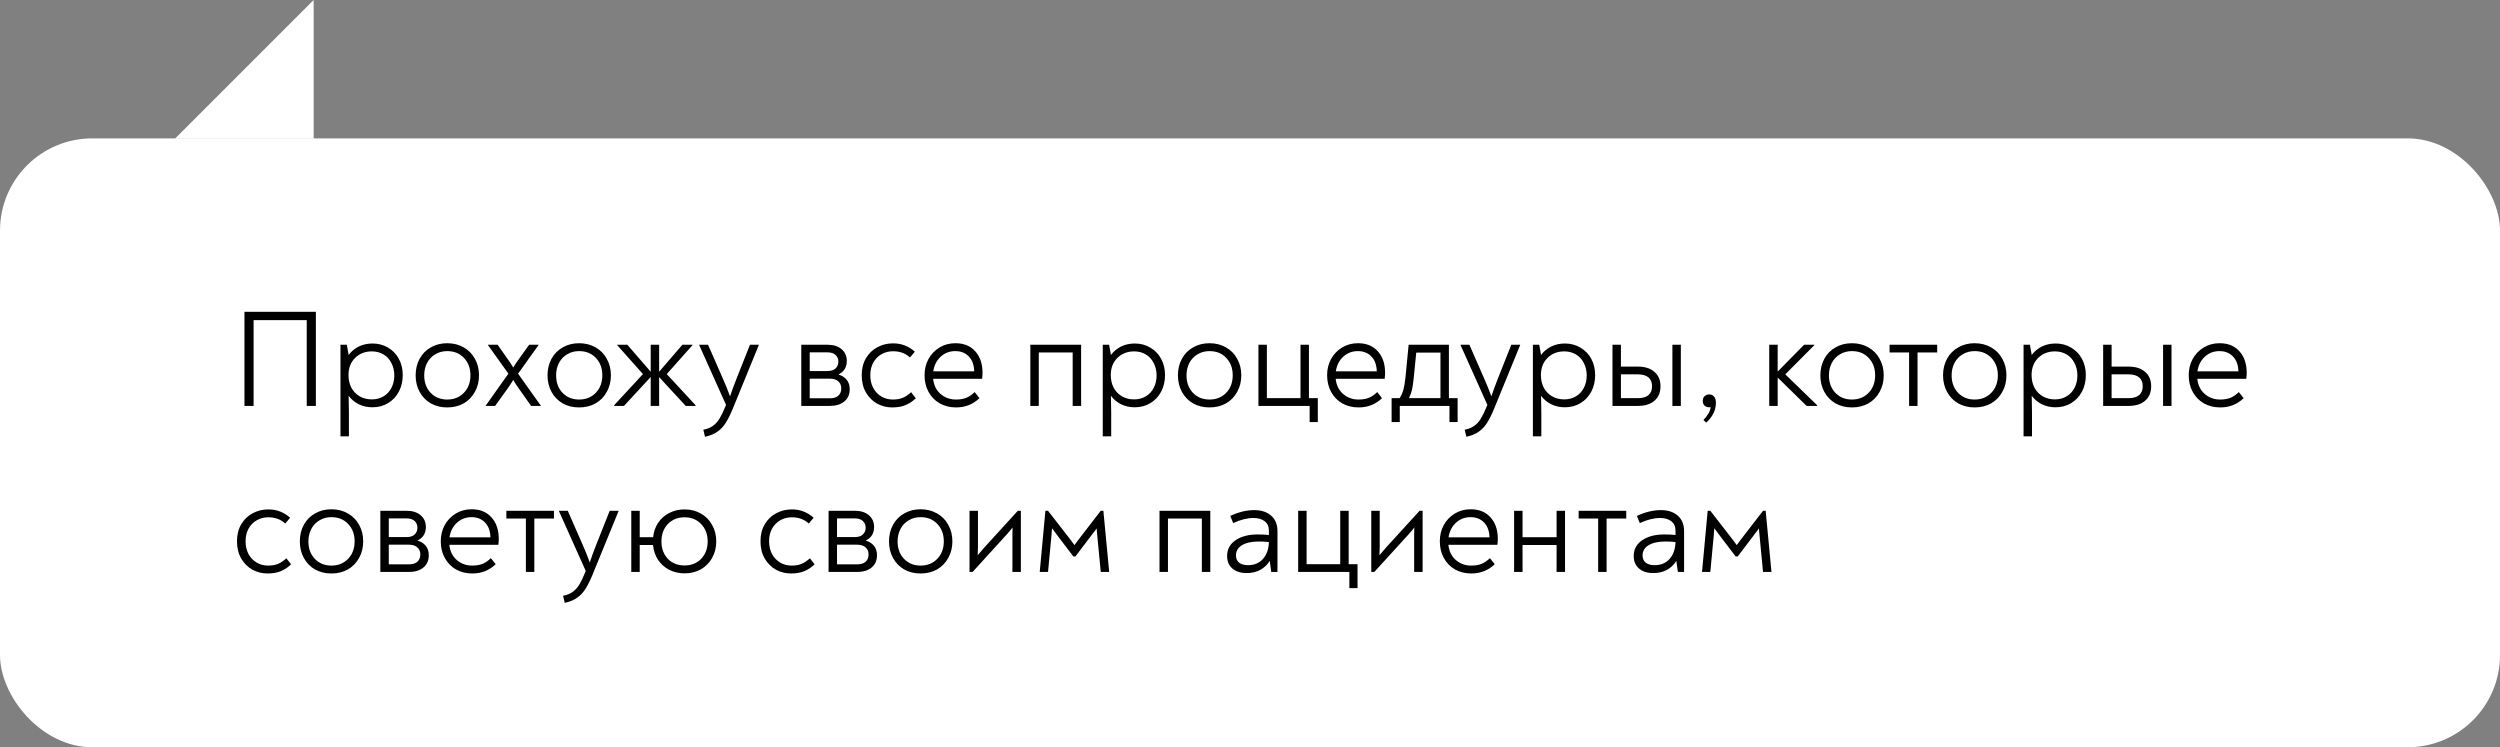
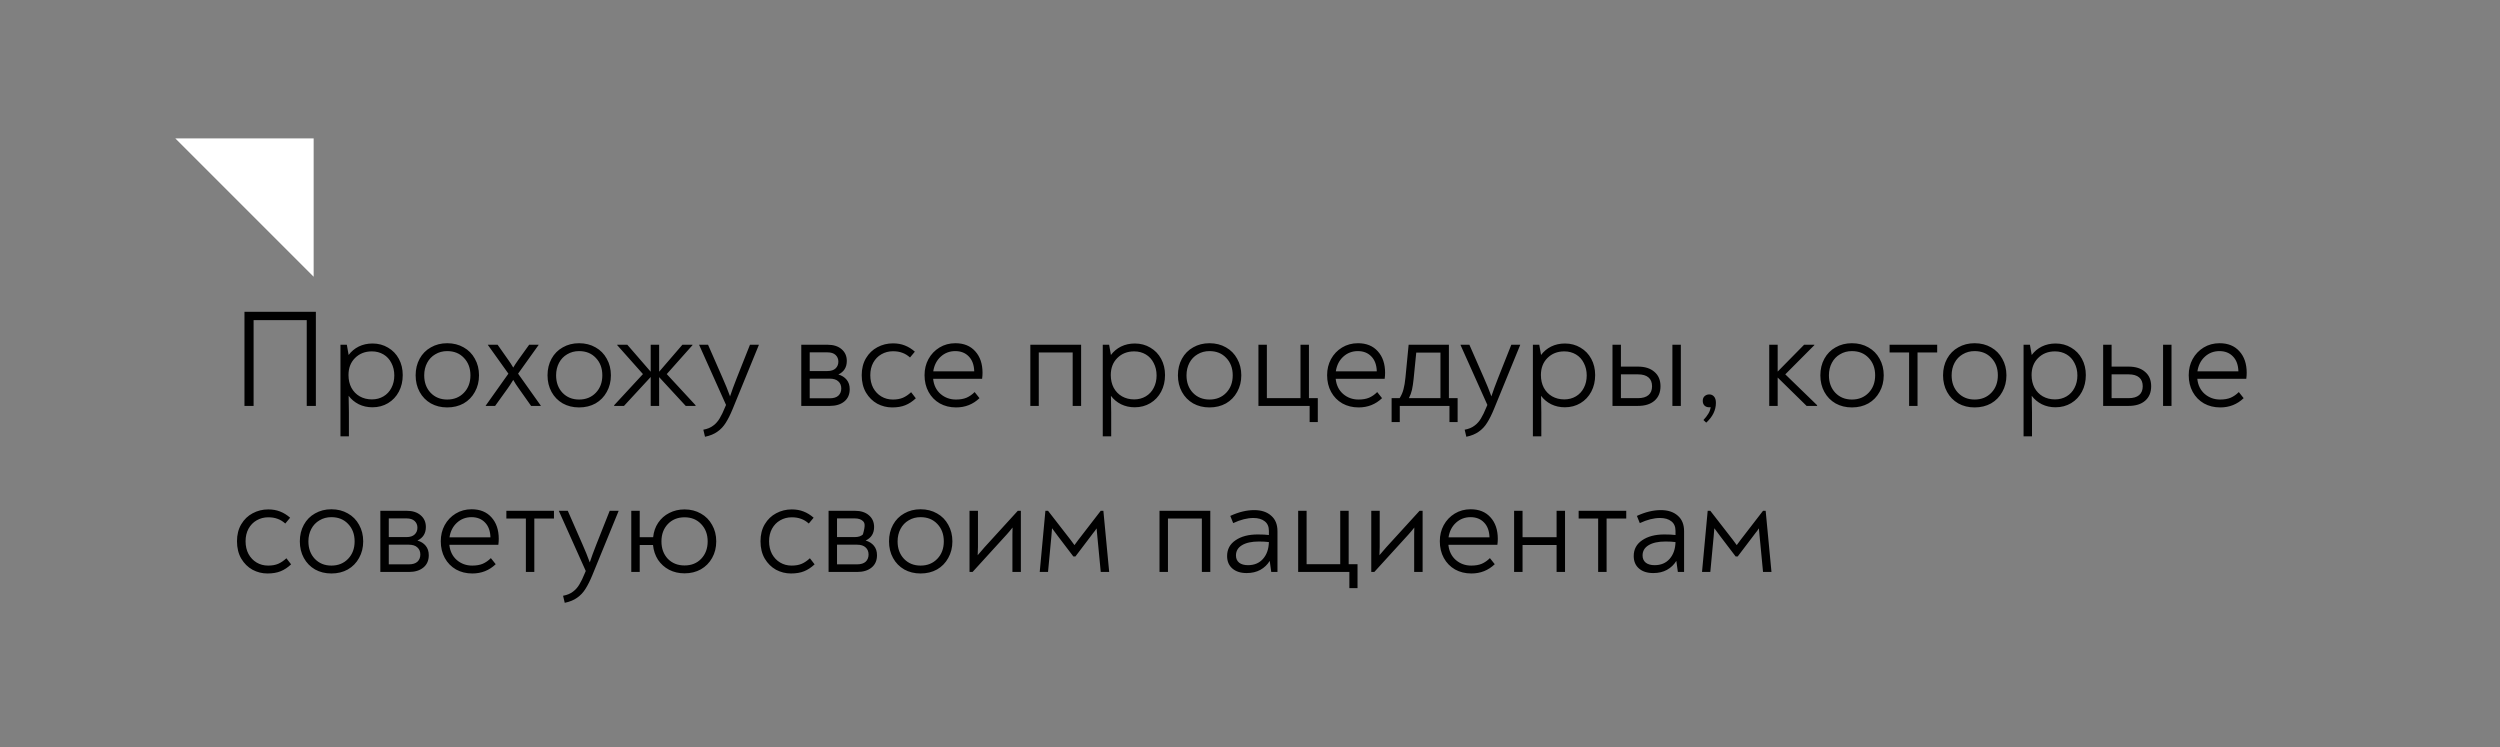
<svg xmlns="http://www.w3.org/2000/svg" width="271" height="81" viewBox="0 0 271 81" fill="none">
  <rect x="0" y="0" width="271" height="81" fill="#808080" stroke="none" />
-   <rect y="15" width="271" height="66" rx="10" fill="white" />
-   <path d="M26.5 33.8H34.24V44H33.25V34.7H27.49V44H26.5V33.8ZM40.387 37.235C41.007 37.235 41.567 37.385 42.067 37.685C42.567 37.975 42.957 38.38 43.237 38.9C43.517 39.42 43.657 40.005 43.657 40.655C43.657 41.325 43.517 41.925 43.237 42.455C42.957 42.985 42.567 43.4 42.067 43.7C41.567 44 41.002 44.15 40.372 44.15C39.832 44.15 39.337 44.04 38.887 43.82C38.437 43.59 38.072 43.285 37.792 42.905C37.812 43.585 37.822 44.18 37.822 44.69V47.3H36.907V37.37H37.597L37.792 38.48C38.082 38.09 38.447 37.785 38.887 37.565C39.337 37.345 39.837 37.235 40.387 37.235ZM40.312 43.295C40.782 43.295 41.202 43.185 41.572 42.965C41.942 42.745 42.227 42.44 42.427 42.05C42.637 41.65 42.742 41.2 42.742 40.7C42.742 40.2 42.637 39.75 42.427 39.35C42.227 38.95 41.942 38.64 41.572 38.42C41.202 38.2 40.782 38.09 40.312 38.09C39.572 38.09 38.962 38.33 38.482 38.81C38.012 39.28 37.777 39.895 37.777 40.655C37.777 41.175 37.882 41.635 38.092 42.035C38.312 42.435 38.612 42.745 38.992 42.965C39.382 43.185 39.822 43.295 40.312 43.295ZM48.475 44.165C47.815 44.165 47.225 44.02 46.705 43.73C46.185 43.43 45.78 43.015 45.49 42.485C45.2 41.955 45.055 41.355 45.055 40.685C45.055 40.015 45.2 39.415 45.49 38.885C45.78 38.355 46.185 37.945 46.705 37.655C47.225 37.355 47.815 37.205 48.475 37.205C49.145 37.205 49.74 37.355 50.26 37.655C50.78 37.945 51.185 38.355 51.475 38.885C51.775 39.415 51.925 40.015 51.925 40.685C51.925 41.355 51.775 41.955 51.475 42.485C51.185 43.015 50.78 43.43 50.26 43.73C49.74 44.02 49.145 44.165 48.475 44.165ZM48.475 43.31C49.215 43.31 49.82 43.065 50.29 42.575C50.76 42.085 50.995 41.455 50.995 40.685C50.995 39.915 50.76 39.285 50.29 38.795C49.83 38.305 49.225 38.06 48.475 38.06C47.995 38.06 47.565 38.175 47.185 38.405C46.805 38.625 46.51 38.935 46.3 39.335C46.09 39.735 45.985 40.185 45.985 40.685C45.985 41.455 46.215 42.085 46.675 42.575C47.145 43.065 47.745 43.31 48.475 43.31ZM52.651 43.97L55.111 40.505L52.891 37.4V37.37H53.941L55.111 39.035C55.281 39.265 55.456 39.535 55.636 39.845C55.756 39.635 55.936 39.36 56.176 39.02L57.361 37.37H58.381V37.4L56.161 40.505L58.621 43.97V44H57.571L56.206 42.065C56.006 41.795 55.816 41.5 55.636 41.18C55.386 41.59 55.191 41.89 55.051 42.08L53.671 44H52.651V43.97ZM62.772 44.165C62.112 44.165 61.522 44.02 61.002 43.73C60.482 43.43 60.077 43.015 59.787 42.485C59.497 41.955 59.352 41.355 59.352 40.685C59.352 40.015 59.497 39.415 59.787 38.885C60.077 38.355 60.482 37.945 61.002 37.655C61.522 37.355 62.112 37.205 62.772 37.205C63.442 37.205 64.037 37.355 64.557 37.655C65.077 37.945 65.482 38.355 65.772 38.885C66.072 39.415 66.222 40.015 66.222 40.685C66.222 41.355 66.072 41.955 65.772 42.485C65.482 43.015 65.077 43.43 64.557 43.73C64.037 44.02 63.442 44.165 62.772 44.165ZM62.772 43.31C63.512 43.31 64.117 43.065 64.587 42.575C65.057 42.085 65.292 41.455 65.292 40.685C65.292 39.915 65.057 39.285 64.587 38.795C64.127 38.305 63.522 38.06 62.772 38.06C62.292 38.06 61.862 38.175 61.482 38.405C61.102 38.625 60.807 38.935 60.597 39.335C60.387 39.735 60.282 40.185 60.282 40.685C60.282 41.455 60.512 42.085 60.972 42.575C61.442 43.065 62.042 43.31 62.772 43.31ZM75.396 43.925V44H74.331L71.451 40.88V44H70.536V40.865L67.641 44H66.576V43.925L69.696 40.55L66.906 37.415V37.37H68.001L70.536 40.295V37.37H71.451V40.295L73.971 37.37H75.066V37.415L72.276 40.55L75.396 43.925ZM82.257 37.37V37.4L79.422 44.33C79.172 44.94 78.922 45.44 78.672 45.83C78.432 46.22 78.132 46.54 77.772 46.79C77.412 47.05 76.962 47.235 76.422 47.345L76.242 46.58C76.682 46.5 77.042 46.35 77.322 46.13C77.602 45.92 77.832 45.66 78.012 45.35C78.202 45.04 78.402 44.625 78.612 44.105L78.702 43.895L75.792 37.4V37.37H76.752L78.342 41C78.632 41.65 78.897 42.305 79.137 42.965C79.317 42.415 79.557 41.76 79.857 41L81.297 37.37H82.257ZM90.879 40.595C91.258 40.705 91.558 40.895 91.778 41.165C91.999 41.435 92.109 41.775 92.109 42.185C92.109 42.755 91.913 43.2 91.523 43.52C91.133 43.84 90.614 44 89.963 44H86.859V37.37H89.709C90.349 37.37 90.853 37.53 91.224 37.85C91.603 38.17 91.793 38.595 91.793 39.125C91.793 39.815 91.489 40.305 90.879 40.595ZM87.773 38.195V40.22H89.694C90.084 40.22 90.379 40.125 90.579 39.935C90.778 39.745 90.879 39.5 90.879 39.2C90.879 38.91 90.778 38.67 90.579 38.48C90.379 38.29 90.084 38.195 89.694 38.195H87.773ZM89.948 43.175C90.359 43.175 90.668 43.08 90.879 42.89C91.088 42.69 91.194 42.43 91.194 42.11C91.194 41.79 91.088 41.535 90.879 41.345C90.668 41.145 90.359 41.045 89.948 41.045H87.773V43.175H89.948ZM96.71 44.165C96.14 44.165 95.6 44.03 95.09 43.76C94.59 43.48 94.185 43.08 93.875 42.56C93.565 42.03 93.41 41.4 93.41 40.67C93.41 39.96 93.565 39.345 93.875 38.825C94.185 38.305 94.595 37.91 95.105 37.64C95.625 37.36 96.19 37.22 96.8 37.22C97.27 37.22 97.695 37.295 98.075 37.445C98.465 37.595 98.83 37.82 99.17 38.12L98.645 38.75C98.375 38.51 98.095 38.34 97.805 38.24C97.515 38.13 97.18 38.075 96.8 38.075C96.34 38.075 95.92 38.185 95.54 38.405C95.17 38.615 94.875 38.92 94.655 39.32C94.445 39.71 94.34 40.16 94.34 40.67C94.34 41.19 94.445 41.65 94.655 42.05C94.875 42.45 95.17 42.76 95.54 42.98C95.91 43.2 96.325 43.31 96.785 43.31C97.215 43.31 97.58 43.245 97.88 43.115C98.18 42.985 98.475 42.785 98.765 42.515L99.275 43.175C98.915 43.515 98.535 43.765 98.135 43.925C97.745 44.085 97.27 44.165 96.71 44.165ZM103.566 37.205C104.476 37.205 105.191 37.495 105.711 38.075C106.241 38.655 106.506 39.435 106.506 40.415C106.506 40.615 106.491 40.83 106.461 41.06H101.151C101.221 41.75 101.491 42.3 101.961 42.71C102.431 43.11 102.986 43.31 103.626 43.31C104.076 43.31 104.456 43.245 104.766 43.115C105.086 42.975 105.381 42.77 105.651 42.5L106.176 43.16C105.476 43.83 104.631 44.165 103.641 44.165C102.981 44.165 102.391 44.02 101.871 43.73C101.351 43.43 100.946 43.015 100.656 42.485C100.366 41.955 100.221 41.35 100.221 40.67C100.221 40.03 100.361 39.45 100.641 38.93C100.931 38.4 101.331 37.98 101.841 37.67C102.351 37.36 102.926 37.205 103.566 37.205ZM103.551 38.06C102.941 38.06 102.416 38.26 101.976 38.66C101.536 39.06 101.266 39.59 101.166 40.25H105.606C105.586 39.56 105.391 39.025 105.021 38.645C104.651 38.255 104.161 38.06 103.551 38.06ZM111.688 37.37H117.193V44H116.278V38.21H112.603V44H111.688V37.37ZM123.019 37.235C123.639 37.235 124.199 37.385 124.699 37.685C125.199 37.975 125.589 38.38 125.869 38.9C126.149 39.42 126.289 40.005 126.289 40.655C126.289 41.325 126.149 41.925 125.869 42.455C125.589 42.985 125.199 43.4 124.699 43.7C124.199 44 123.634 44.15 123.004 44.15C122.464 44.15 121.969 44.04 121.519 43.82C121.069 43.59 120.704 43.285 120.424 42.905C120.444 43.585 120.454 44.18 120.454 44.69V47.3H119.539V37.37H120.229L120.424 38.48C120.714 38.09 121.079 37.785 121.519 37.565C121.969 37.345 122.469 37.235 123.019 37.235ZM122.944 43.295C123.414 43.295 123.834 43.185 124.204 42.965C124.574 42.745 124.859 42.44 125.059 42.05C125.269 41.65 125.374 41.2 125.374 40.7C125.374 40.2 125.269 39.75 125.059 39.35C124.859 38.95 124.574 38.64 124.204 38.42C123.834 38.2 123.414 38.09 122.944 38.09C122.204 38.09 121.594 38.33 121.114 38.81C120.644 39.28 120.409 39.895 120.409 40.655C120.409 41.175 120.514 41.635 120.724 42.035C120.944 42.435 121.244 42.745 121.624 42.965C122.014 43.185 122.454 43.295 122.944 43.295ZM131.107 44.165C130.447 44.165 129.857 44.02 129.337 43.73C128.817 43.43 128.412 43.015 128.122 42.485C127.832 41.955 127.687 41.355 127.687 40.685C127.687 40.015 127.832 39.415 128.122 38.885C128.412 38.355 128.817 37.945 129.337 37.655C129.857 37.355 130.447 37.205 131.107 37.205C131.777 37.205 132.372 37.355 132.892 37.655C133.412 37.945 133.817 38.355 134.107 38.885C134.407 39.415 134.557 40.015 134.557 40.685C134.557 41.355 134.407 41.955 134.107 42.485C133.817 43.015 133.412 43.43 132.892 43.73C132.372 44.02 131.777 44.165 131.107 44.165ZM131.107 43.31C131.847 43.31 132.452 43.065 132.922 42.575C133.392 42.085 133.627 41.455 133.627 40.685C133.627 39.915 133.392 39.285 132.922 38.795C132.462 38.305 131.857 38.06 131.107 38.06C130.627 38.06 130.197 38.175 129.817 38.405C129.437 38.625 129.142 38.935 128.932 39.335C128.722 39.735 128.617 40.185 128.617 40.685C128.617 41.455 128.847 42.085 129.307 42.575C129.777 43.065 130.377 43.31 131.107 43.31ZM142.849 43.16V45.755H141.964V44H136.414V37.37H137.329V43.16H140.974V37.37H141.889V43.16H142.849ZM147.204 37.205C148.114 37.205 148.829 37.495 149.349 38.075C149.879 38.655 150.144 39.435 150.144 40.415C150.144 40.615 150.129 40.83 150.099 41.06H144.789C144.859 41.75 145.129 42.3 145.599 42.71C146.069 43.11 146.624 43.31 147.264 43.31C147.714 43.31 148.094 43.245 148.404 43.115C148.724 42.975 149.019 42.77 149.289 42.5L149.814 43.16C149.114 43.83 148.269 44.165 147.279 44.165C146.619 44.165 146.029 44.02 145.509 43.73C144.989 43.43 144.584 43.015 144.294 42.485C144.004 41.955 143.859 41.35 143.859 40.67C143.859 40.03 143.999 39.45 144.279 38.93C144.569 38.4 144.969 37.98 145.479 37.67C145.989 37.36 146.564 37.205 147.204 37.205ZM147.189 38.06C146.579 38.06 146.054 38.26 145.614 38.66C145.174 39.06 144.904 39.59 144.804 40.25H149.244C149.224 39.56 149.029 39.025 148.659 38.645C148.289 38.255 147.799 38.06 147.189 38.06ZM158.006 43.16V45.755H157.121V44H151.736V45.755H150.851V43.16H151.721C151.921 42.84 152.061 42.515 152.141 42.185C152.231 41.855 152.301 41.435 152.351 40.925L152.696 37.37H157.061V43.16H158.006ZM153.236 41.075C153.186 41.555 153.126 41.95 153.056 42.26C152.986 42.57 152.876 42.87 152.726 43.16H156.146V38.225H153.521L153.236 41.075ZM164.786 37.37V37.4L161.951 44.33C161.701 44.94 161.451 45.44 161.201 45.83C160.961 46.22 160.661 46.54 160.301 46.79C159.941 47.05 159.491 47.235 158.951 47.345L158.771 46.58C159.211 46.5 159.571 46.35 159.851 46.13C160.131 45.92 160.361 45.66 160.541 45.35C160.731 45.04 160.931 44.625 161.141 44.105L161.231 43.895L158.321 37.4V37.37H159.281L160.871 41C161.161 41.65 161.426 42.305 161.666 42.965C161.846 42.415 162.086 41.76 162.386 41L163.826 37.37H164.786ZM169.645 37.235C170.265 37.235 170.825 37.385 171.325 37.685C171.825 37.975 172.215 38.38 172.495 38.9C172.775 39.42 172.915 40.005 172.915 40.655C172.915 41.325 172.775 41.925 172.495 42.455C172.215 42.985 171.825 43.4 171.325 43.7C170.825 44 170.26 44.15 169.63 44.15C169.09 44.15 168.595 44.04 168.145 43.82C167.695 43.59 167.33 43.285 167.05 42.905C167.07 43.585 167.08 44.18 167.08 44.69V47.3H166.165V37.37H166.855L167.05 38.48C167.34 38.09 167.705 37.785 168.145 37.565C168.595 37.345 169.095 37.235 169.645 37.235ZM169.57 43.295C170.04 43.295 170.46 43.185 170.83 42.965C171.2 42.745 171.485 42.44 171.685 42.05C171.895 41.65 172 41.2 172 40.7C172 40.2 171.895 39.75 171.685 39.35C171.485 38.95 171.2 38.64 170.83 38.42C170.46 38.2 170.04 38.09 169.57 38.09C168.83 38.09 168.22 38.33 167.74 38.81C167.27 39.28 167.035 39.895 167.035 40.655C167.035 41.175 167.14 41.635 167.35 42.035C167.57 42.435 167.87 42.745 168.25 42.965C168.64 43.185 169.08 43.295 169.57 43.295ZM177.553 39.74C178.313 39.74 178.908 39.93 179.338 40.31C179.778 40.68 179.998 41.2 179.998 41.87C179.998 42.54 179.778 43.065 179.338 43.445C178.908 43.815 178.313 44 177.553 44H174.793V37.37H175.708V39.74H177.553ZM182.203 37.37V44H181.288V37.37H182.203ZM177.553 43.16C178.053 43.16 178.433 43.05 178.693 42.83C178.953 42.61 179.083 42.29 179.083 41.87C179.083 41.45 178.953 41.13 178.693 40.91C178.433 40.69 178.053 40.58 177.553 40.58H175.708V43.16H177.553ZM185.284 42.755C185.494 42.755 185.664 42.83 185.794 42.98C185.934 43.13 186.004 43.36 186.004 43.67C186.004 44.46 185.654 45.175 184.954 45.815L184.654 45.53C184.894 45.27 185.074 45.035 185.194 44.825C185.324 44.615 185.404 44.385 185.434 44.135C185.404 44.145 185.354 44.15 185.284 44.15C185.074 44.15 184.904 44.09 184.774 43.97C184.644 43.84 184.579 43.67 184.579 43.46C184.579 43.23 184.649 43.055 184.789 42.935C184.929 42.815 185.094 42.755 185.284 42.755ZM196.975 43.925V44H195.835L192.7 40.925V44H191.785V37.37H192.7V40.28L195.565 37.37H196.675V37.415L193.525 40.58L196.975 43.925ZM200.746 44.165C200.086 44.165 199.496 44.02 198.976 43.73C198.456 43.43 198.051 43.015 197.761 42.485C197.471 41.955 197.326 41.355 197.326 40.685C197.326 40.015 197.471 39.415 197.761 38.885C198.051 38.355 198.456 37.945 198.976 37.655C199.496 37.355 200.086 37.205 200.746 37.205C201.416 37.205 202.011 37.355 202.531 37.655C203.051 37.945 203.456 38.355 203.746 38.885C204.046 39.415 204.196 40.015 204.196 40.685C204.196 41.355 204.046 41.955 203.746 42.485C203.456 43.015 203.051 43.43 202.531 43.73C202.011 44.02 201.416 44.165 200.746 44.165ZM200.746 43.31C201.486 43.31 202.091 43.065 202.561 42.575C203.031 42.085 203.266 41.455 203.266 40.685C203.266 39.915 203.031 39.285 202.561 38.795C202.101 38.305 201.496 38.06 200.746 38.06C200.266 38.06 199.836 38.175 199.456 38.405C199.076 38.625 198.781 38.935 198.571 39.335C198.361 39.735 198.256 40.185 198.256 40.685C198.256 41.455 198.486 42.085 198.946 42.575C199.416 43.065 200.016 43.31 200.746 43.31ZM206.946 38.21H204.831V37.37H209.991V38.21H207.861V44H206.946V38.21ZM214.047 44.165C213.387 44.165 212.797 44.02 212.277 43.73C211.757 43.43 211.352 43.015 211.062 42.485C210.772 41.955 210.627 41.355 210.627 40.685C210.627 40.015 210.772 39.415 211.062 38.885C211.352 38.355 211.757 37.945 212.277 37.655C212.797 37.355 213.387 37.205 214.047 37.205C214.717 37.205 215.312 37.355 215.832 37.655C216.352 37.945 216.757 38.355 217.047 38.885C217.347 39.415 217.497 40.015 217.497 40.685C217.497 41.355 217.347 41.955 217.047 42.485C216.757 43.015 216.352 43.43 215.832 43.73C215.312 44.02 214.717 44.165 214.047 44.165ZM214.047 43.31C214.787 43.31 215.392 43.065 215.862 42.575C216.332 42.085 216.567 41.455 216.567 40.685C216.567 39.915 216.332 39.285 215.862 38.795C215.402 38.305 214.797 38.06 214.047 38.06C213.567 38.06 213.137 38.175 212.757 38.405C212.377 38.625 212.082 38.935 211.872 39.335C211.662 39.735 211.557 40.185 211.557 40.685C211.557 41.455 211.787 42.085 212.247 42.575C212.717 43.065 213.317 43.31 214.047 43.31ZM222.834 37.235C223.454 37.235 224.014 37.385 224.514 37.685C225.014 37.975 225.404 38.38 225.684 38.9C225.964 39.42 226.104 40.005 226.104 40.655C226.104 41.325 225.964 41.925 225.684 42.455C225.404 42.985 225.014 43.4 224.514 43.7C224.014 44 223.449 44.15 222.819 44.15C222.279 44.15 221.784 44.04 221.334 43.82C220.884 43.59 220.519 43.285 220.239 42.905C220.259 43.585 220.269 44.18 220.269 44.69V47.3H219.354V37.37H220.044L220.239 38.48C220.529 38.09 220.894 37.785 221.334 37.565C221.784 37.345 222.284 37.235 222.834 37.235ZM222.759 43.295C223.229 43.295 223.649 43.185 224.019 42.965C224.389 42.745 224.674 42.44 224.874 42.05C225.084 41.65 225.189 41.2 225.189 40.7C225.189 40.2 225.084 39.75 224.874 39.35C224.674 38.95 224.389 38.64 224.019 38.42C223.649 38.2 223.229 38.09 222.759 38.09C222.019 38.09 221.409 38.33 220.929 38.81C220.459 39.28 220.224 39.895 220.224 40.655C220.224 41.175 220.329 41.635 220.539 42.035C220.759 42.435 221.059 42.745 221.439 42.965C221.829 43.185 222.269 43.295 222.759 43.295ZM230.742 39.74C231.502 39.74 232.097 39.93 232.527 40.31C232.967 40.68 233.187 41.2 233.187 41.87C233.187 42.54 232.967 43.065 232.527 43.445C232.097 43.815 231.502 44 230.742 44H227.982V37.37H228.897V39.74H230.742ZM235.392 37.37V44H234.477V37.37H235.392ZM230.742 43.16C231.242 43.16 231.622 43.05 231.882 42.83C232.142 42.61 232.272 42.29 232.272 41.87C232.272 41.45 232.142 41.13 231.882 40.91C231.622 40.69 231.242 40.58 230.742 40.58H228.897V43.16H230.742ZM240.602 37.205C241.512 37.205 242.227 37.495 242.747 38.075C243.277 38.655 243.542 39.435 243.542 40.415C243.542 40.615 243.527 40.83 243.497 41.06H238.187C238.257 41.75 238.527 42.3 238.997 42.71C239.467 43.11 240.022 43.31 240.662 43.31C241.112 43.31 241.492 43.245 241.802 43.115C242.122 42.975 242.417 42.77 242.687 42.5L243.212 43.16C242.512 43.83 241.667 44.165 240.677 44.165C240.017 44.165 239.427 44.02 238.907 43.73C238.387 43.43 237.982 43.015 237.692 42.485C237.402 41.955 237.257 41.35 237.257 40.67C237.257 40.03 237.397 39.45 237.677 38.93C237.967 38.4 238.367 37.98 238.877 37.67C239.387 37.36 239.962 37.205 240.602 37.205ZM240.587 38.06C239.977 38.06 239.452 38.26 239.012 38.66C238.572 39.06 238.302 39.59 238.202 40.25H242.642C242.622 39.56 242.427 39.025 242.057 38.645C241.687 38.255 241.197 38.06 240.587 38.06ZM28.99 62.165C28.42 62.165 27.88 62.03 27.37 61.76C26.87 61.48 26.465 61.08 26.155 60.56C25.845 60.03 25.69 59.4 25.69 58.67C25.69 57.96 25.845 57.345 26.155 56.825C26.465 56.305 26.875 55.91 27.385 55.64C27.905 55.36 28.47 55.22 29.08 55.22C29.55 55.22 29.975 55.295 30.355 55.445C30.745 55.595 31.11 55.82 31.45 56.12L30.925 56.75C30.655 56.51 30.375 56.34 30.085 56.24C29.795 56.13 29.46 56.075 29.08 56.075C28.62 56.075 28.2 56.185 27.82 56.405C27.45 56.615 27.155 56.92 26.935 57.32C26.725 57.71 26.62 58.16 26.62 58.67C26.62 59.19 26.725 59.65 26.935 60.05C27.155 60.45 27.45 60.76 27.82 60.98C28.19 61.2 28.605 61.31 29.065 61.31C29.495 61.31 29.86 61.245 30.16 61.115C30.46 60.985 30.755 60.785 31.045 60.515L31.555 61.175C31.195 61.515 30.815 61.765 30.415 61.925C30.025 62.085 29.55 62.165 28.99 62.165ZM35.922 62.165C35.261 62.165 34.672 62.02 34.151 61.73C33.632 61.43 33.227 61.015 32.937 60.485C32.647 59.955 32.502 59.355 32.502 58.685C32.502 58.015 32.647 57.415 32.937 56.885C33.227 56.355 33.632 55.945 34.151 55.655C34.672 55.355 35.261 55.205 35.922 55.205C36.592 55.205 37.187 55.355 37.706 55.655C38.227 55.945 38.632 56.355 38.922 56.885C39.221 57.415 39.371 58.015 39.371 58.685C39.371 59.355 39.221 59.955 38.922 60.485C38.632 61.015 38.227 61.43 37.706 61.73C37.187 62.02 36.592 62.165 35.922 62.165ZM35.922 61.31C36.661 61.31 37.267 61.065 37.736 60.575C38.206 60.085 38.441 59.455 38.441 58.685C38.441 57.915 38.206 57.285 37.736 56.795C37.276 56.305 36.672 56.06 35.922 56.06C35.441 56.06 35.011 56.175 34.632 56.405C34.252 56.625 33.956 56.935 33.746 57.335C33.536 57.735 33.431 58.185 33.431 58.685C33.431 59.455 33.661 60.085 34.121 60.575C34.592 61.065 35.191 61.31 35.922 61.31ZM45.249 58.595C45.629 58.705 45.929 58.895 46.149 59.165C46.369 59.435 46.479 59.775 46.479 60.185C46.479 60.755 46.284 61.2 45.894 61.52C45.504 61.84 44.984 62 44.334 62H41.229V55.37H44.079C44.719 55.37 45.224 55.53 45.594 55.85C45.974 56.17 46.164 56.595 46.164 57.125C46.164 57.815 45.859 58.305 45.249 58.595ZM42.144 56.195V58.22H44.064C44.454 58.22 44.749 58.125 44.949 57.935C45.149 57.745 45.249 57.5 45.249 57.2C45.249 56.91 45.149 56.67 44.949 56.48C44.749 56.29 44.454 56.195 44.064 56.195H42.144ZM44.319 61.175C44.729 61.175 45.039 61.08 45.249 60.89C45.459 60.69 45.564 60.43 45.564 60.11C45.564 59.79 45.459 59.535 45.249 59.345C45.039 59.145 44.729 59.045 44.319 59.045H42.144V61.175H44.319ZM51.125 55.205C52.035 55.205 52.75 55.495 53.27 56.075C53.8 56.655 54.065 57.435 54.065 58.415C54.065 58.615 54.05 58.83 54.02 59.06H48.71C48.78 59.75 49.05 60.3 49.52 60.71C49.99 61.11 50.545 61.31 51.185 61.31C51.635 61.31 52.015 61.245 52.325 61.115C52.645 60.975 52.94 60.77 53.21 60.5L53.735 61.16C53.035 61.83 52.19 62.165 51.2 62.165C50.54 62.165 49.95 62.02 49.43 61.73C48.91 61.43 48.505 61.015 48.215 60.485C47.925 59.955 47.78 59.35 47.78 58.67C47.78 58.03 47.92 57.45 48.2 56.93C48.49 56.4 48.89 55.98 49.4 55.67C49.91 55.36 50.485 55.205 51.125 55.205ZM51.11 56.06C50.5 56.06 49.975 56.26 49.535 56.66C49.095 57.06 48.825 57.59 48.725 58.25H53.165C53.145 57.56 52.95 57.025 52.58 56.645C52.21 56.255 51.72 56.06 51.11 56.06ZM57.005 56.21H54.89V55.37H60.05V56.21H57.92V62H57.005V56.21ZM67.052 55.37V55.4L64.217 62.33C63.967 62.94 63.717 63.44 63.467 63.83C63.227 64.22 62.927 64.54 62.567 64.79C62.207 65.05 61.757 65.235 61.217 65.345L61.037 64.58C61.477 64.5 61.837 64.35 62.117 64.13C62.397 63.92 62.627 63.66 62.807 63.35C62.997 63.04 63.197 62.625 63.407 62.105L63.497 61.895L60.587 55.4V55.37H61.547L63.137 59C63.427 59.65 63.692 60.305 63.932 60.965C64.112 60.415 64.352 59.76 64.652 59L66.092 55.37H67.052ZM74.206 55.22C74.866 55.22 75.456 55.37 75.976 55.67C76.496 55.96 76.901 56.37 77.191 56.9C77.491 57.42 77.641 58.015 77.641 58.685C77.641 59.355 77.491 59.955 77.191 60.485C76.901 61.005 76.496 61.415 75.976 61.715C75.456 62.005 74.866 62.15 74.206 62.15C73.586 62.15 73.026 62.02 72.526 61.76C72.036 61.5 71.636 61.14 71.326 60.68C71.026 60.21 70.846 59.675 70.786 59.075H69.346V62H68.431V55.37H69.346V58.235H70.801C70.861 57.645 71.041 57.125 71.341 56.675C71.651 56.215 72.051 55.86 72.541 55.61C73.041 55.35 73.596 55.22 74.206 55.22ZM74.206 61.295C74.946 61.295 75.546 61.055 76.006 60.575C76.476 60.085 76.711 59.455 76.711 58.685C76.711 57.925 76.476 57.3 76.006 56.81C75.546 56.32 74.946 56.075 74.206 56.075C73.466 56.075 72.861 56.32 72.391 56.81C71.931 57.3 71.701 57.925 71.701 58.685C71.701 59.455 71.931 60.085 72.391 60.575C72.861 61.055 73.466 61.295 74.206 61.295ZM85.738 62.165C85.168 62.165 84.628 62.03 84.118 61.76C83.618 61.48 83.213 61.08 82.903 60.56C82.593 60.03 82.438 59.4 82.438 58.67C82.438 57.96 82.593 57.345 82.903 56.825C83.213 56.305 83.623 55.91 84.133 55.64C84.653 55.36 85.218 55.22 85.828 55.22C86.298 55.22 86.723 55.295 87.103 55.445C87.493 55.595 87.858 55.82 88.198 56.12L87.673 56.75C87.403 56.51 87.123 56.34 86.833 56.24C86.543 56.13 86.208 56.075 85.828 56.075C85.368 56.075 84.948 56.185 84.568 56.405C84.198 56.615 83.903 56.92 83.683 57.32C83.473 57.71 83.368 58.16 83.368 58.67C83.368 59.19 83.473 59.65 83.683 60.05C83.903 60.45 84.198 60.76 84.568 60.98C84.938 61.2 85.353 61.31 85.813 61.31C86.243 61.31 86.608 61.245 86.908 61.115C87.208 60.985 87.503 60.785 87.793 60.515L88.303 61.175C87.943 61.515 87.563 61.765 87.163 61.925C86.773 62.085 86.298 62.165 85.738 62.165ZM93.838 58.595C94.218 58.705 94.517 58.895 94.737 59.165C94.957 59.435 95.067 59.775 95.067 60.185C95.067 60.755 94.873 61.2 94.483 61.52C94.093 61.84 93.573 62 92.922 62H89.817V55.37H92.668C93.308 55.37 93.812 55.53 94.183 55.85C94.562 56.17 94.752 56.595 94.752 57.125C94.752 57.815 94.448 58.305 93.838 58.595ZM90.733 56.195V58.22H92.653C93.043 58.22 93.338 58.125 93.537 57.935C93.737 57.745 93.838 57.5 93.838 57.2C93.838 56.91 93.737 56.67 93.537 56.48C93.338 56.29 93.043 56.195 92.653 56.195H90.733ZM92.907 61.175C93.317 61.175 93.627 61.08 93.838 60.89C94.047 60.69 94.153 60.43 94.153 60.11C94.153 59.79 94.047 59.535 93.838 59.345C93.627 59.145 93.317 59.045 92.907 59.045H90.733V61.175H92.907ZM99.789 62.165C99.129 62.165 98.539 62.02 98.019 61.73C97.499 61.43 97.094 61.015 96.804 60.485C96.514 59.955 96.369 59.355 96.369 58.685C96.369 58.015 96.514 57.415 96.804 56.885C97.094 56.355 97.499 55.945 98.019 55.655C98.539 55.355 99.129 55.205 99.789 55.205C100.459 55.205 101.054 55.355 101.574 55.655C102.094 55.945 102.499 56.355 102.789 56.885C103.089 57.415 103.239 58.015 103.239 58.685C103.239 59.355 103.089 59.955 102.789 60.485C102.499 61.015 102.094 61.43 101.574 61.73C101.054 62.02 100.459 62.165 99.789 62.165ZM99.789 61.31C100.529 61.31 101.134 61.065 101.604 60.575C102.074 60.085 102.309 59.455 102.309 58.685C102.309 57.915 102.074 57.285 101.604 56.795C101.144 56.305 100.539 56.06 99.789 56.06C99.309 56.06 98.879 56.175 98.499 56.405C98.119 56.625 97.824 56.935 97.614 57.335C97.404 57.735 97.299 58.185 97.299 58.685C97.299 59.455 97.529 60.085 97.989 60.575C98.459 61.065 99.059 61.31 99.789 61.31ZM110.661 55.37V62H109.746V57.95C109.746 57.61 109.751 57.355 109.761 57.185C109.541 57.465 109.331 57.715 109.131 57.935L105.426 62H105.096V55.37H106.011V59.3C106.011 59.51 106.001 59.805 105.981 60.185C106.141 59.985 106.391 59.695 106.731 59.315L110.331 55.37H110.661ZM120.236 62H119.321L118.946 58.085C118.906 57.695 118.881 57.425 118.871 57.275C118.751 57.465 118.626 57.635 118.496 57.785L118.271 58.085L116.576 60.32H116.351L114.731 58.19C114.411 57.77 114.181 57.46 114.041 57.26C114.031 57.43 114.006 57.735 113.966 58.175L113.606 62H112.706L113.321 55.37H113.606L116.051 58.52C116.301 58.85 116.441 59.04 116.471 59.09C116.501 59.04 116.641 58.85 116.891 58.52L119.321 55.37H119.606L120.236 62ZM125.691 55.37H131.196V62H130.281V56.21H126.606V62H125.691V55.37ZM135.958 55.295C136.728 55.295 137.338 55.495 137.788 55.895C138.248 56.285 138.478 56.85 138.478 57.59V62H137.803L137.638 60.8C137.388 61.21 137.048 61.535 136.618 61.775C136.198 62.005 135.703 62.12 135.133 62.12C134.483 62.12 133.968 61.955 133.588 61.625C133.208 61.295 133.018 60.845 133.018 60.275C133.018 59.545 133.323 58.975 133.933 58.565C134.543 58.145 135.343 57.935 136.333 57.935C136.833 57.935 137.238 57.955 137.548 57.995V57.545C137.548 57.085 137.398 56.74 137.098 56.51C136.798 56.27 136.388 56.15 135.868 56.15C135.198 56.15 134.468 56.335 133.678 56.705L133.363 55.925C134.263 55.505 135.128 55.295 135.958 55.295ZM135.283 61.265C135.963 61.265 136.503 61.04 136.903 60.59C137.313 60.13 137.528 59.52 137.548 58.76C137.228 58.72 136.868 58.7 136.468 58.7C135.678 58.7 135.063 58.835 134.623 59.105C134.193 59.365 133.978 59.735 133.978 60.215C133.978 60.545 134.093 60.805 134.323 60.995C134.553 61.175 134.873 61.265 135.283 61.265ZM147.156 61.16V63.755H146.271V62H140.721V55.37H141.636V61.16H145.281V55.37H146.196V61.16H147.156ZM154.211 55.37V62H153.296V57.95C153.296 57.61 153.301 57.355 153.311 57.185C153.091 57.465 152.881 57.715 152.681 57.935L148.976 62H148.646V55.37H149.561V59.3C149.561 59.51 149.551 59.805 149.531 60.185C149.691 59.985 149.941 59.695 150.281 59.315L153.881 55.37H154.211ZM159.421 55.205C160.331 55.205 161.046 55.495 161.566 56.075C162.096 56.655 162.361 57.435 162.361 58.415C162.361 58.615 162.346 58.83 162.316 59.06H157.006C157.076 59.75 157.346 60.3 157.816 60.71C158.286 61.11 158.841 61.31 159.481 61.31C159.931 61.31 160.311 61.245 160.621 61.115C160.941 60.975 161.236 60.77 161.506 60.5L162.031 61.16C161.331 61.83 160.486 62.165 159.496 62.165C158.836 62.165 158.246 62.02 157.726 61.73C157.206 61.43 156.801 61.015 156.511 60.485C156.221 59.955 156.076 59.35 156.076 58.67C156.076 58.03 156.216 57.45 156.496 56.93C156.786 56.4 157.186 55.98 157.696 55.67C158.206 55.36 158.781 55.205 159.421 55.205ZM159.406 56.06C158.796 56.06 158.271 56.26 157.831 56.66C157.391 57.06 157.121 57.59 157.021 58.25H161.461C161.441 57.56 161.246 57.025 160.876 56.645C160.506 56.255 160.016 56.06 159.406 56.06ZM169.649 55.37V62H168.734V59.075H165.044V62H164.129V55.37H165.044V58.235H168.734V55.37H169.649ZM173.24 56.21H171.125V55.37H176.285V56.21H174.155V62H173.24V56.21ZM180.035 55.295C180.805 55.295 181.415 55.495 181.865 55.895C182.325 56.285 182.555 56.85 182.555 57.59V62H181.88L181.715 60.8C181.465 61.21 181.125 61.535 180.695 61.775C180.275 62.005 179.78 62.12 179.21 62.12C178.56 62.12 178.045 61.955 177.665 61.625C177.285 61.295 177.095 60.845 177.095 60.275C177.095 59.545 177.4 58.975 178.01 58.565C178.62 58.145 179.42 57.935 180.41 57.935C180.91 57.935 181.315 57.955 181.625 57.995V57.545C181.625 57.085 181.475 56.74 181.175 56.51C180.875 56.27 180.465 56.15 179.945 56.15C179.275 56.15 178.545 56.335 177.755 56.705L177.44 55.925C178.34 55.505 179.205 55.295 180.035 55.295ZM179.36 61.265C180.04 61.265 180.58 61.04 180.98 60.59C181.39 60.13 181.605 59.52 181.625 58.76C181.305 58.72 180.945 58.7 180.545 58.7C179.755 58.7 179.14 58.835 178.7 59.105C178.27 59.365 178.055 59.735 178.055 60.215C178.055 60.545 178.17 60.805 178.4 60.995C178.63 61.175 178.95 61.265 179.36 61.265ZM192.028 62H191.113L190.738 58.085C190.698 57.695 190.673 57.425 190.663 57.275C190.543 57.465 190.418 57.635 190.288 57.785L190.063 58.085L188.368 60.32H188.143L186.523 58.19C186.203 57.77 185.973 57.46 185.833 57.26C185.823 57.43 185.798 57.735 185.758 58.175L185.398 62H184.498L185.113 55.37H185.398L187.843 58.52C188.093 58.85 188.233 59.04 188.263 59.09C188.293 59.04 188.433 58.85 188.683 58.52L191.113 55.37H191.398L192.028 62Z" fill="black" />
-   <path fill-rule="evenodd" clip-rule="evenodd" d="M34 15H19L34 0V15Z" fill="white" />
+   <path d="M26.5 33.8H34.24V44H33.25V34.7H27.49V44H26.5V33.8ZM40.387 37.235C41.007 37.235 41.567 37.385 42.067 37.685C42.567 37.975 42.957 38.38 43.237 38.9C43.517 39.42 43.657 40.005 43.657 40.655C43.657 41.325 43.517 41.925 43.237 42.455C42.957 42.985 42.567 43.4 42.067 43.7C41.567 44 41.002 44.15 40.372 44.15C39.832 44.15 39.337 44.04 38.887 43.82C38.437 43.59 38.072 43.285 37.792 42.905C37.812 43.585 37.822 44.18 37.822 44.69V47.3H36.907V37.37H37.597L37.792 38.48C38.082 38.09 38.447 37.785 38.887 37.565C39.337 37.345 39.837 37.235 40.387 37.235ZM40.312 43.295C40.782 43.295 41.202 43.185 41.572 42.965C41.942 42.745 42.227 42.44 42.427 42.05C42.637 41.65 42.742 41.2 42.742 40.7C42.742 40.2 42.637 39.75 42.427 39.35C42.227 38.95 41.942 38.64 41.572 38.42C41.202 38.2 40.782 38.09 40.312 38.09C39.572 38.09 38.962 38.33 38.482 38.81C38.012 39.28 37.777 39.895 37.777 40.655C37.777 41.175 37.882 41.635 38.092 42.035C38.312 42.435 38.612 42.745 38.992 42.965C39.382 43.185 39.822 43.295 40.312 43.295ZM48.475 44.165C47.815 44.165 47.225 44.02 46.705 43.73C46.185 43.43 45.78 43.015 45.49 42.485C45.2 41.955 45.055 41.355 45.055 40.685C45.055 40.015 45.2 39.415 45.49 38.885C45.78 38.355 46.185 37.945 46.705 37.655C47.225 37.355 47.815 37.205 48.475 37.205C49.145 37.205 49.74 37.355 50.26 37.655C50.78 37.945 51.185 38.355 51.475 38.885C51.775 39.415 51.925 40.015 51.925 40.685C51.925 41.355 51.775 41.955 51.475 42.485C51.185 43.015 50.78 43.43 50.26 43.73C49.74 44.02 49.145 44.165 48.475 44.165ZM48.475 43.31C49.215 43.31 49.82 43.065 50.29 42.575C50.76 42.085 50.995 41.455 50.995 40.685C50.995 39.915 50.76 39.285 50.29 38.795C49.83 38.305 49.225 38.06 48.475 38.06C47.995 38.06 47.565 38.175 47.185 38.405C46.805 38.625 46.51 38.935 46.3 39.335C46.09 39.735 45.985 40.185 45.985 40.685C45.985 41.455 46.215 42.085 46.675 42.575C47.145 43.065 47.745 43.31 48.475 43.31ZM52.651 43.97L55.111 40.505L52.891 37.4V37.37H53.941L55.111 39.035C55.281 39.265 55.456 39.535 55.636 39.845C55.756 39.635 55.936 39.36 56.176 39.02L57.361 37.37H58.381V37.4L56.161 40.505L58.621 43.97V44H57.571L56.206 42.065C56.006 41.795 55.816 41.5 55.636 41.18C55.386 41.59 55.191 41.89 55.051 42.08L53.671 44H52.651V43.97ZM62.772 44.165C62.112 44.165 61.522 44.02 61.002 43.73C60.482 43.43 60.077 43.015 59.787 42.485C59.497 41.955 59.352 41.355 59.352 40.685C59.352 40.015 59.497 39.415 59.787 38.885C60.077 38.355 60.482 37.945 61.002 37.655C61.522 37.355 62.112 37.205 62.772 37.205C63.442 37.205 64.037 37.355 64.557 37.655C65.077 37.945 65.482 38.355 65.772 38.885C66.072 39.415 66.222 40.015 66.222 40.685C66.222 41.355 66.072 41.955 65.772 42.485C65.482 43.015 65.077 43.43 64.557 43.73C64.037 44.02 63.442 44.165 62.772 44.165ZM62.772 43.31C63.512 43.31 64.117 43.065 64.587 42.575C65.057 42.085 65.292 41.455 65.292 40.685C65.292 39.915 65.057 39.285 64.587 38.795C64.127 38.305 63.522 38.06 62.772 38.06C62.292 38.06 61.862 38.175 61.482 38.405C61.102 38.625 60.807 38.935 60.597 39.335C60.387 39.735 60.282 40.185 60.282 40.685C60.282 41.455 60.512 42.085 60.972 42.575C61.442 43.065 62.042 43.31 62.772 43.31ZM75.396 43.925V44H74.331L71.451 40.88V44H70.536V40.865L67.641 44H66.576V43.925L69.696 40.55L66.906 37.415V37.37H68.001L70.536 40.295V37.37H71.451V40.295L73.971 37.37H75.066V37.415L72.276 40.55L75.396 43.925ZM82.257 37.37V37.4L79.422 44.33C79.172 44.94 78.922 45.44 78.672 45.83C78.432 46.22 78.132 46.54 77.772 46.79C77.412 47.05 76.962 47.235 76.422 47.345L76.242 46.58C76.682 46.5 77.042 46.35 77.322 46.13C77.602 45.92 77.832 45.66 78.012 45.35C78.202 45.04 78.402 44.625 78.612 44.105L78.702 43.895L75.792 37.4V37.37H76.752L78.342 41C78.632 41.65 78.897 42.305 79.137 42.965C79.317 42.415 79.557 41.76 79.857 41L81.297 37.37H82.257ZM90.879 40.595C91.258 40.705 91.558 40.895 91.778 41.165C91.999 41.435 92.109 41.775 92.109 42.185C92.109 42.755 91.913 43.2 91.523 43.52C91.133 43.84 90.614 44 89.963 44H86.859V37.37H89.709C90.349 37.37 90.853 37.53 91.224 37.85C91.603 38.17 91.793 38.595 91.793 39.125C91.793 39.815 91.489 40.305 90.879 40.595ZM87.773 38.195V40.22H89.694C90.084 40.22 90.379 40.125 90.579 39.935C90.778 39.745 90.879 39.5 90.879 39.2C90.879 38.91 90.778 38.67 90.579 38.48C90.379 38.29 90.084 38.195 89.694 38.195H87.773ZM89.948 43.175C90.359 43.175 90.668 43.08 90.879 42.89C91.088 42.69 91.194 42.43 91.194 42.11C91.194 41.79 91.088 41.535 90.879 41.345C90.668 41.145 90.359 41.045 89.948 41.045H87.773V43.175H89.948ZM96.71 44.165C96.14 44.165 95.6 44.03 95.09 43.76C94.59 43.48 94.185 43.08 93.875 42.56C93.565 42.03 93.41 41.4 93.41 40.67C93.41 39.96 93.565 39.345 93.875 38.825C94.185 38.305 94.595 37.91 95.105 37.64C95.625 37.36 96.19 37.22 96.8 37.22C97.27 37.22 97.695 37.295 98.075 37.445C98.465 37.595 98.83 37.82 99.17 38.12L98.645 38.75C98.375 38.51 98.095 38.34 97.805 38.24C97.515 38.13 97.18 38.075 96.8 38.075C96.34 38.075 95.92 38.185 95.54 38.405C95.17 38.615 94.875 38.92 94.655 39.32C94.445 39.71 94.34 40.16 94.34 40.67C94.34 41.19 94.445 41.65 94.655 42.05C94.875 42.45 95.17 42.76 95.54 42.98C95.91 43.2 96.325 43.31 96.785 43.31C97.215 43.31 97.58 43.245 97.88 43.115C98.18 42.985 98.475 42.785 98.765 42.515L99.275 43.175C98.915 43.515 98.535 43.765 98.135 43.925C97.745 44.085 97.27 44.165 96.71 44.165ZM103.566 37.205C104.476 37.205 105.191 37.495 105.711 38.075C106.241 38.655 106.506 39.435 106.506 40.415C106.506 40.615 106.491 40.83 106.461 41.06H101.151C101.221 41.75 101.491 42.3 101.961 42.71C102.431 43.11 102.986 43.31 103.626 43.31C104.076 43.31 104.456 43.245 104.766 43.115C105.086 42.975 105.381 42.77 105.651 42.5L106.176 43.16C105.476 43.83 104.631 44.165 103.641 44.165C102.981 44.165 102.391 44.02 101.871 43.73C101.351 43.43 100.946 43.015 100.656 42.485C100.366 41.955 100.221 41.35 100.221 40.67C100.221 40.03 100.361 39.45 100.641 38.93C100.931 38.4 101.331 37.98 101.841 37.67C102.351 37.36 102.926 37.205 103.566 37.205ZM103.551 38.06C102.941 38.06 102.416 38.26 101.976 38.66C101.536 39.06 101.266 39.59 101.166 40.25H105.606C105.586 39.56 105.391 39.025 105.021 38.645C104.651 38.255 104.161 38.06 103.551 38.06ZM111.688 37.37H117.193V44H116.278V38.21H112.603V44H111.688V37.37ZM123.019 37.235C123.639 37.235 124.199 37.385 124.699 37.685C125.199 37.975 125.589 38.38 125.869 38.9C126.149 39.42 126.289 40.005 126.289 40.655C126.289 41.325 126.149 41.925 125.869 42.455C125.589 42.985 125.199 43.4 124.699 43.7C124.199 44 123.634 44.15 123.004 44.15C122.464 44.15 121.969 44.04 121.519 43.82C121.069 43.59 120.704 43.285 120.424 42.905C120.444 43.585 120.454 44.18 120.454 44.69V47.3H119.539V37.37H120.229L120.424 38.48C120.714 38.09 121.079 37.785 121.519 37.565C121.969 37.345 122.469 37.235 123.019 37.235ZM122.944 43.295C123.414 43.295 123.834 43.185 124.204 42.965C124.574 42.745 124.859 42.44 125.059 42.05C125.269 41.65 125.374 41.2 125.374 40.7C125.374 40.2 125.269 39.75 125.059 39.35C124.859 38.95 124.574 38.64 124.204 38.42C123.834 38.2 123.414 38.09 122.944 38.09C122.204 38.09 121.594 38.33 121.114 38.81C120.644 39.28 120.409 39.895 120.409 40.655C120.409 41.175 120.514 41.635 120.724 42.035C120.944 42.435 121.244 42.745 121.624 42.965C122.014 43.185 122.454 43.295 122.944 43.295ZM131.107 44.165C130.447 44.165 129.857 44.02 129.337 43.73C128.817 43.43 128.412 43.015 128.122 42.485C127.832 41.955 127.687 41.355 127.687 40.685C127.687 40.015 127.832 39.415 128.122 38.885C128.412 38.355 128.817 37.945 129.337 37.655C129.857 37.355 130.447 37.205 131.107 37.205C131.777 37.205 132.372 37.355 132.892 37.655C133.412 37.945 133.817 38.355 134.107 38.885C134.407 39.415 134.557 40.015 134.557 40.685C134.557 41.355 134.407 41.955 134.107 42.485C133.817 43.015 133.412 43.43 132.892 43.73C132.372 44.02 131.777 44.165 131.107 44.165ZM131.107 43.31C131.847 43.31 132.452 43.065 132.922 42.575C133.392 42.085 133.627 41.455 133.627 40.685C133.627 39.915 133.392 39.285 132.922 38.795C132.462 38.305 131.857 38.06 131.107 38.06C130.627 38.06 130.197 38.175 129.817 38.405C129.437 38.625 129.142 38.935 128.932 39.335C128.722 39.735 128.617 40.185 128.617 40.685C128.617 41.455 128.847 42.085 129.307 42.575C129.777 43.065 130.377 43.31 131.107 43.31ZM142.849 43.16V45.755H141.964V44H136.414V37.37H137.329V43.16H140.974V37.37H141.889V43.16H142.849ZM147.204 37.205C148.114 37.205 148.829 37.495 149.349 38.075C149.879 38.655 150.144 39.435 150.144 40.415C150.144 40.615 150.129 40.83 150.099 41.06H144.789C144.859 41.75 145.129 42.3 145.599 42.71C146.069 43.11 146.624 43.31 147.264 43.31C147.714 43.31 148.094 43.245 148.404 43.115C148.724 42.975 149.019 42.77 149.289 42.5L149.814 43.16C149.114 43.83 148.269 44.165 147.279 44.165C146.619 44.165 146.029 44.02 145.509 43.73C144.989 43.43 144.584 43.015 144.294 42.485C144.004 41.955 143.859 41.35 143.859 40.67C143.859 40.03 143.999 39.45 144.279 38.93C144.569 38.4 144.969 37.98 145.479 37.67C145.989 37.36 146.564 37.205 147.204 37.205ZM147.189 38.06C146.579 38.06 146.054 38.26 145.614 38.66C145.174 39.06 144.904 39.59 144.804 40.25H149.244C149.224 39.56 149.029 39.025 148.659 38.645C148.289 38.255 147.799 38.06 147.189 38.06ZM158.006 43.16V45.755H157.121V44H151.736V45.755H150.851V43.16H151.721C151.921 42.84 152.061 42.515 152.141 42.185C152.231 41.855 152.301 41.435 152.351 40.925L152.696 37.37H157.061V43.16H158.006ZM153.236 41.075C153.186 41.555 153.126 41.95 153.056 42.26C152.986 42.57 152.876 42.87 152.726 43.16H156.146V38.225H153.521L153.236 41.075ZM164.786 37.37V37.4L161.951 44.33C161.701 44.94 161.451 45.44 161.201 45.83C160.961 46.22 160.661 46.54 160.301 46.79C159.941 47.05 159.491 47.235 158.951 47.345L158.771 46.58C159.211 46.5 159.571 46.35 159.851 46.13C160.131 45.92 160.361 45.66 160.541 45.35C160.731 45.04 160.931 44.625 161.141 44.105L161.231 43.895L158.321 37.4V37.37H159.281L160.871 41C161.161 41.65 161.426 42.305 161.666 42.965C161.846 42.415 162.086 41.76 162.386 41L163.826 37.37H164.786ZM169.645 37.235C170.265 37.235 170.825 37.385 171.325 37.685C171.825 37.975 172.215 38.38 172.495 38.9C172.775 39.42 172.915 40.005 172.915 40.655C172.915 41.325 172.775 41.925 172.495 42.455C172.215 42.985 171.825 43.4 171.325 43.7C170.825 44 170.26 44.15 169.63 44.15C169.09 44.15 168.595 44.04 168.145 43.82C167.695 43.59 167.33 43.285 167.05 42.905C167.07 43.585 167.08 44.18 167.08 44.69V47.3H166.165V37.37H166.855L167.05 38.48C167.34 38.09 167.705 37.785 168.145 37.565C168.595 37.345 169.095 37.235 169.645 37.235ZM169.57 43.295C170.04 43.295 170.46 43.185 170.83 42.965C171.2 42.745 171.485 42.44 171.685 42.05C171.895 41.65 172 41.2 172 40.7C172 40.2 171.895 39.75 171.685 39.35C171.485 38.95 171.2 38.64 170.83 38.42C170.46 38.2 170.04 38.09 169.57 38.09C168.83 38.09 168.22 38.33 167.74 38.81C167.27 39.28 167.035 39.895 167.035 40.655C167.035 41.175 167.14 41.635 167.35 42.035C167.57 42.435 167.87 42.745 168.25 42.965C168.64 43.185 169.08 43.295 169.57 43.295ZM177.553 39.74C178.313 39.74 178.908 39.93 179.338 40.31C179.778 40.68 179.998 41.2 179.998 41.87C179.998 42.54 179.778 43.065 179.338 43.445C178.908 43.815 178.313 44 177.553 44H174.793V37.37H175.708V39.74H177.553ZM182.203 37.37V44H181.288V37.37H182.203ZM177.553 43.16C178.053 43.16 178.433 43.05 178.693 42.83C178.953 42.61 179.083 42.29 179.083 41.87C179.083 41.45 178.953 41.13 178.693 40.91C178.433 40.69 178.053 40.58 177.553 40.58H175.708V43.16H177.553ZM185.284 42.755C185.494 42.755 185.664 42.83 185.794 42.98C185.934 43.13 186.004 43.36 186.004 43.67C186.004 44.46 185.654 45.175 184.954 45.815L184.654 45.53C184.894 45.27 185.074 45.035 185.194 44.825C185.324 44.615 185.404 44.385 185.434 44.135C185.404 44.145 185.354 44.15 185.284 44.15C185.074 44.15 184.904 44.09 184.774 43.97C184.644 43.84 184.579 43.67 184.579 43.46C184.579 43.23 184.649 43.055 184.789 42.935C184.929 42.815 185.094 42.755 185.284 42.755ZM196.975 43.925V44H195.835L192.7 40.925V44H191.785V37.37H192.7V40.28L195.565 37.37H196.675V37.415L193.525 40.58L196.975 43.925ZM200.746 44.165C200.086 44.165 199.496 44.02 198.976 43.73C198.456 43.43 198.051 43.015 197.761 42.485C197.471 41.955 197.326 41.355 197.326 40.685C197.326 40.015 197.471 39.415 197.761 38.885C198.051 38.355 198.456 37.945 198.976 37.655C199.496 37.355 200.086 37.205 200.746 37.205C201.416 37.205 202.011 37.355 202.531 37.655C203.051 37.945 203.456 38.355 203.746 38.885C204.046 39.415 204.196 40.015 204.196 40.685C204.196 41.355 204.046 41.955 203.746 42.485C203.456 43.015 203.051 43.43 202.531 43.73C202.011 44.02 201.416 44.165 200.746 44.165ZM200.746 43.31C201.486 43.31 202.091 43.065 202.561 42.575C203.031 42.085 203.266 41.455 203.266 40.685C203.266 39.915 203.031 39.285 202.561 38.795C202.101 38.305 201.496 38.06 200.746 38.06C200.266 38.06 199.836 38.175 199.456 38.405C199.076 38.625 198.781 38.935 198.571 39.335C198.361 39.735 198.256 40.185 198.256 40.685C198.256 41.455 198.486 42.085 198.946 42.575C199.416 43.065 200.016 43.31 200.746 43.31ZM206.946 38.21H204.831V37.37H209.991V38.21H207.861V44H206.946V38.21ZM214.047 44.165C213.387 44.165 212.797 44.02 212.277 43.73C211.757 43.43 211.352 43.015 211.062 42.485C210.772 41.955 210.627 41.355 210.627 40.685C210.627 40.015 210.772 39.415 211.062 38.885C211.352 38.355 211.757 37.945 212.277 37.655C212.797 37.355 213.387 37.205 214.047 37.205C214.717 37.205 215.312 37.355 215.832 37.655C216.352 37.945 216.757 38.355 217.047 38.885C217.347 39.415 217.497 40.015 217.497 40.685C217.497 41.355 217.347 41.955 217.047 42.485C216.757 43.015 216.352 43.43 215.832 43.73C215.312 44.02 214.717 44.165 214.047 44.165ZM214.047 43.31C214.787 43.31 215.392 43.065 215.862 42.575C216.332 42.085 216.567 41.455 216.567 40.685C216.567 39.915 216.332 39.285 215.862 38.795C215.402 38.305 214.797 38.06 214.047 38.06C213.567 38.06 213.137 38.175 212.757 38.405C212.377 38.625 212.082 38.935 211.872 39.335C211.662 39.735 211.557 40.185 211.557 40.685C211.557 41.455 211.787 42.085 212.247 42.575C212.717 43.065 213.317 43.31 214.047 43.31ZM222.834 37.235C223.454 37.235 224.014 37.385 224.514 37.685C225.014 37.975 225.404 38.38 225.684 38.9C225.964 39.42 226.104 40.005 226.104 40.655C226.104 41.325 225.964 41.925 225.684 42.455C225.404 42.985 225.014 43.4 224.514 43.7C224.014 44 223.449 44.15 222.819 44.15C222.279 44.15 221.784 44.04 221.334 43.82C220.884 43.59 220.519 43.285 220.239 42.905C220.259 43.585 220.269 44.18 220.269 44.69V47.3H219.354V37.37H220.044L220.239 38.48C220.529 38.09 220.894 37.785 221.334 37.565C221.784 37.345 222.284 37.235 222.834 37.235ZM222.759 43.295C223.229 43.295 223.649 43.185 224.019 42.965C224.389 42.745 224.674 42.44 224.874 42.05C225.084 41.65 225.189 41.2 225.189 40.7C225.189 40.2 225.084 39.75 224.874 39.35C224.674 38.95 224.389 38.64 224.019 38.42C223.649 38.2 223.229 38.09 222.759 38.09C222.019 38.09 221.409 38.33 220.929 38.81C220.459 39.28 220.224 39.895 220.224 40.655C220.224 41.175 220.329 41.635 220.539 42.035C220.759 42.435 221.059 42.745 221.439 42.965C221.829 43.185 222.269 43.295 222.759 43.295ZM230.742 39.74C231.502 39.74 232.097 39.93 232.527 40.31C232.967 40.68 233.187 41.2 233.187 41.87C233.187 42.54 232.967 43.065 232.527 43.445C232.097 43.815 231.502 44 230.742 44H227.982V37.37H228.897V39.74H230.742ZM235.392 37.37V44H234.477V37.37H235.392ZM230.742 43.16C231.242 43.16 231.622 43.05 231.882 42.83C232.142 42.61 232.272 42.29 232.272 41.87C232.272 41.45 232.142 41.13 231.882 40.91C231.622 40.69 231.242 40.58 230.742 40.58H228.897V43.16H230.742ZM240.602 37.205C241.512 37.205 242.227 37.495 242.747 38.075C243.277 38.655 243.542 39.435 243.542 40.415C243.542 40.615 243.527 40.83 243.497 41.06H238.187C238.257 41.75 238.527 42.3 238.997 42.71C239.467 43.11 240.022 43.31 240.662 43.31C241.112 43.31 241.492 43.245 241.802 43.115C242.122 42.975 242.417 42.77 242.687 42.5L243.212 43.16C242.512 43.83 241.667 44.165 240.677 44.165C240.017 44.165 239.427 44.02 238.907 43.73C238.387 43.43 237.982 43.015 237.692 42.485C237.402 41.955 237.257 41.35 237.257 40.67C237.257 40.03 237.397 39.45 237.677 38.93C237.967 38.4 238.367 37.98 238.877 37.67C239.387 37.36 239.962 37.205 240.602 37.205ZM240.587 38.06C239.977 38.06 239.452 38.26 239.012 38.66C238.572 39.06 238.302 39.59 238.202 40.25H242.642C242.622 39.56 242.427 39.025 242.057 38.645C241.687 38.255 241.197 38.06 240.587 38.06ZM28.99 62.165C28.42 62.165 27.88 62.03 27.37 61.76C26.87 61.48 26.465 61.08 26.155 60.56C25.845 60.03 25.69 59.4 25.69 58.67C25.69 57.96 25.845 57.345 26.155 56.825C26.465 56.305 26.875 55.91 27.385 55.64C27.905 55.36 28.47 55.22 29.08 55.22C29.55 55.22 29.975 55.295 30.355 55.445C30.745 55.595 31.11 55.82 31.45 56.12L30.925 56.75C30.655 56.51 30.375 56.34 30.085 56.24C29.795 56.13 29.46 56.075 29.08 56.075C28.62 56.075 28.2 56.185 27.82 56.405C27.45 56.615 27.155 56.92 26.935 57.32C26.725 57.71 26.62 58.16 26.62 58.67C26.62 59.19 26.725 59.65 26.935 60.05C27.155 60.45 27.45 60.76 27.82 60.98C28.19 61.2 28.605 61.31 29.065 61.31C29.495 61.31 29.86 61.245 30.16 61.115C30.46 60.985 30.755 60.785 31.045 60.515L31.555 61.175C31.195 61.515 30.815 61.765 30.415 61.925C30.025 62.085 29.55 62.165 28.99 62.165ZM35.922 62.165C35.261 62.165 34.672 62.02 34.151 61.73C33.632 61.43 33.227 61.015 32.937 60.485C32.647 59.955 32.502 59.355 32.502 58.685C32.502 58.015 32.647 57.415 32.937 56.885C33.227 56.355 33.632 55.945 34.151 55.655C34.672 55.355 35.261 55.205 35.922 55.205C36.592 55.205 37.187 55.355 37.706 55.655C38.227 55.945 38.632 56.355 38.922 56.885C39.221 57.415 39.371 58.015 39.371 58.685C39.371 59.355 39.221 59.955 38.922 60.485C38.632 61.015 38.227 61.43 37.706 61.73C37.187 62.02 36.592 62.165 35.922 62.165ZM35.922 61.31C36.661 61.31 37.267 61.065 37.736 60.575C38.206 60.085 38.441 59.455 38.441 58.685C38.441 57.915 38.206 57.285 37.736 56.795C37.276 56.305 36.672 56.06 35.922 56.06C35.441 56.06 35.011 56.175 34.632 56.405C34.252 56.625 33.956 56.935 33.746 57.335C33.536 57.735 33.431 58.185 33.431 58.685C33.431 59.455 33.661 60.085 34.121 60.575C34.592 61.065 35.191 61.31 35.922 61.31ZM45.249 58.595C45.629 58.705 45.929 58.895 46.149 59.165C46.369 59.435 46.479 59.775 46.479 60.185C46.479 60.755 46.284 61.2 45.894 61.52C45.504 61.84 44.984 62 44.334 62H41.229V55.37H44.079C44.719 55.37 45.224 55.53 45.594 55.85C45.974 56.17 46.164 56.595 46.164 57.125C46.164 57.815 45.859 58.305 45.249 58.595ZM42.144 56.195V58.22H44.064C44.454 58.22 44.749 58.125 44.949 57.935C45.149 57.745 45.249 57.5 45.249 57.2C45.249 56.91 45.149 56.67 44.949 56.48C44.749 56.29 44.454 56.195 44.064 56.195H42.144ZM44.319 61.175C44.729 61.175 45.039 61.08 45.249 60.89C45.459 60.69 45.564 60.43 45.564 60.11C45.564 59.79 45.459 59.535 45.249 59.345C45.039 59.145 44.729 59.045 44.319 59.045H42.144V61.175H44.319ZM51.125 55.205C52.035 55.205 52.75 55.495 53.27 56.075C53.8 56.655 54.065 57.435 54.065 58.415C54.065 58.615 54.05 58.83 54.02 59.06H48.71C48.78 59.75 49.05 60.3 49.52 60.71C49.99 61.11 50.545 61.31 51.185 61.31C51.635 61.31 52.015 61.245 52.325 61.115C52.645 60.975 52.94 60.77 53.21 60.5L53.735 61.16C53.035 61.83 52.19 62.165 51.2 62.165C50.54 62.165 49.95 62.02 49.43 61.73C48.91 61.43 48.505 61.015 48.215 60.485C47.925 59.955 47.78 59.35 47.78 58.67C47.78 58.03 47.92 57.45 48.2 56.93C48.49 56.4 48.89 55.98 49.4 55.67C49.91 55.36 50.485 55.205 51.125 55.205ZM51.11 56.06C50.5 56.06 49.975 56.26 49.535 56.66C49.095 57.06 48.825 57.59 48.725 58.25H53.165C53.145 57.56 52.95 57.025 52.58 56.645C52.21 56.255 51.72 56.06 51.11 56.06ZM57.005 56.21H54.89V55.37H60.05V56.21H57.92V62H57.005V56.21ZM67.052 55.37V55.4L64.217 62.33C63.967 62.94 63.717 63.44 63.467 63.83C63.227 64.22 62.927 64.54 62.567 64.79C62.207 65.05 61.757 65.235 61.217 65.345L61.037 64.58C61.477 64.5 61.837 64.35 62.117 64.13C62.397 63.92 62.627 63.66 62.807 63.35C62.997 63.04 63.197 62.625 63.407 62.105L63.497 61.895L60.587 55.4V55.37H61.547L63.137 59C63.427 59.65 63.692 60.305 63.932 60.965C64.112 60.415 64.352 59.76 64.652 59L66.092 55.37H67.052ZM74.206 55.22C74.866 55.22 75.456 55.37 75.976 55.67C76.496 55.96 76.901 56.37 77.191 56.9C77.491 57.42 77.641 58.015 77.641 58.685C77.641 59.355 77.491 59.955 77.191 60.485C76.901 61.005 76.496 61.415 75.976 61.715C75.456 62.005 74.866 62.15 74.206 62.15C73.586 62.15 73.026 62.02 72.526 61.76C72.036 61.5 71.636 61.14 71.326 60.68C71.026 60.21 70.846 59.675 70.786 59.075H69.346V62H68.431V55.37H69.346V58.235H70.801C70.861 57.645 71.041 57.125 71.341 56.675C71.651 56.215 72.051 55.86 72.541 55.61C73.041 55.35 73.596 55.22 74.206 55.22ZM74.206 61.295C74.946 61.295 75.546 61.055 76.006 60.575C76.476 60.085 76.711 59.455 76.711 58.685C76.711 57.925 76.476 57.3 76.006 56.81C75.546 56.32 74.946 56.075 74.206 56.075C73.466 56.075 72.861 56.32 72.391 56.81C71.931 57.3 71.701 57.925 71.701 58.685C71.701 59.455 71.931 60.085 72.391 60.575C72.861 61.055 73.466 61.295 74.206 61.295ZM85.738 62.165C85.168 62.165 84.628 62.03 84.118 61.76C83.618 61.48 83.213 61.08 82.903 60.56C82.593 60.03 82.438 59.4 82.438 58.67C82.438 57.96 82.593 57.345 82.903 56.825C83.213 56.305 83.623 55.91 84.133 55.64C84.653 55.36 85.218 55.22 85.828 55.22C86.298 55.22 86.723 55.295 87.103 55.445C87.493 55.595 87.858 55.82 88.198 56.12L87.673 56.75C87.403 56.51 87.123 56.34 86.833 56.24C86.543 56.13 86.208 56.075 85.828 56.075C85.368 56.075 84.948 56.185 84.568 56.405C84.198 56.615 83.903 56.92 83.683 57.32C83.473 57.71 83.368 58.16 83.368 58.67C83.368 59.19 83.473 59.65 83.683 60.05C83.903 60.45 84.198 60.76 84.568 60.98C84.938 61.2 85.353 61.31 85.813 61.31C86.243 61.31 86.608 61.245 86.908 61.115C87.208 60.985 87.503 60.785 87.793 60.515L88.303 61.175C87.943 61.515 87.563 61.765 87.163 61.925C86.773 62.085 86.298 62.165 85.738 62.165ZM93.838 58.595C94.218 58.705 94.517 58.895 94.737 59.165C94.957 59.435 95.067 59.775 95.067 60.185C95.067 60.755 94.873 61.2 94.483 61.52C94.093 61.84 93.573 62 92.922 62H89.817V55.37H92.668C93.308 55.37 93.812 55.53 94.183 55.85C94.562 56.17 94.752 56.595 94.752 57.125C94.752 57.815 94.448 58.305 93.838 58.595ZM90.733 56.195V58.22H92.653C93.043 58.22 93.338 58.125 93.537 57.935C93.838 56.91 93.737 56.67 93.537 56.48C93.338 56.29 93.043 56.195 92.653 56.195H90.733ZM92.907 61.175C93.317 61.175 93.627 61.08 93.838 60.89C94.047 60.69 94.153 60.43 94.153 60.11C94.153 59.79 94.047 59.535 93.838 59.345C93.627 59.145 93.317 59.045 92.907 59.045H90.733V61.175H92.907ZM99.789 62.165C99.129 62.165 98.539 62.02 98.019 61.73C97.499 61.43 97.094 61.015 96.804 60.485C96.514 59.955 96.369 59.355 96.369 58.685C96.369 58.015 96.514 57.415 96.804 56.885C97.094 56.355 97.499 55.945 98.019 55.655C98.539 55.355 99.129 55.205 99.789 55.205C100.459 55.205 101.054 55.355 101.574 55.655C102.094 55.945 102.499 56.355 102.789 56.885C103.089 57.415 103.239 58.015 103.239 58.685C103.239 59.355 103.089 59.955 102.789 60.485C102.499 61.015 102.094 61.43 101.574 61.73C101.054 62.02 100.459 62.165 99.789 62.165ZM99.789 61.31C100.529 61.31 101.134 61.065 101.604 60.575C102.074 60.085 102.309 59.455 102.309 58.685C102.309 57.915 102.074 57.285 101.604 56.795C101.144 56.305 100.539 56.06 99.789 56.06C99.309 56.06 98.879 56.175 98.499 56.405C98.119 56.625 97.824 56.935 97.614 57.335C97.404 57.735 97.299 58.185 97.299 58.685C97.299 59.455 97.529 60.085 97.989 60.575C98.459 61.065 99.059 61.31 99.789 61.31ZM110.661 55.37V62H109.746V57.95C109.746 57.61 109.751 57.355 109.761 57.185C109.541 57.465 109.331 57.715 109.131 57.935L105.426 62H105.096V55.37H106.011V59.3C106.011 59.51 106.001 59.805 105.981 60.185C106.141 59.985 106.391 59.695 106.731 59.315L110.331 55.37H110.661ZM120.236 62H119.321L118.946 58.085C118.906 57.695 118.881 57.425 118.871 57.275C118.751 57.465 118.626 57.635 118.496 57.785L118.271 58.085L116.576 60.32H116.351L114.731 58.19C114.411 57.77 114.181 57.46 114.041 57.26C114.031 57.43 114.006 57.735 113.966 58.175L113.606 62H112.706L113.321 55.37H113.606L116.051 58.52C116.301 58.85 116.441 59.04 116.471 59.09C116.501 59.04 116.641 58.85 116.891 58.52L119.321 55.37H119.606L120.236 62ZM125.691 55.37H131.196V62H130.281V56.21H126.606V62H125.691V55.37ZM135.958 55.295C136.728 55.295 137.338 55.495 137.788 55.895C138.248 56.285 138.478 56.85 138.478 57.59V62H137.803L137.638 60.8C137.388 61.21 137.048 61.535 136.618 61.775C136.198 62.005 135.703 62.12 135.133 62.12C134.483 62.12 133.968 61.955 133.588 61.625C133.208 61.295 133.018 60.845 133.018 60.275C133.018 59.545 133.323 58.975 133.933 58.565C134.543 58.145 135.343 57.935 136.333 57.935C136.833 57.935 137.238 57.955 137.548 57.995V57.545C137.548 57.085 137.398 56.74 137.098 56.51C136.798 56.27 136.388 56.15 135.868 56.15C135.198 56.15 134.468 56.335 133.678 56.705L133.363 55.925C134.263 55.505 135.128 55.295 135.958 55.295ZM135.283 61.265C135.963 61.265 136.503 61.04 136.903 60.59C137.313 60.13 137.528 59.52 137.548 58.76C137.228 58.72 136.868 58.7 136.468 58.7C135.678 58.7 135.063 58.835 134.623 59.105C134.193 59.365 133.978 59.735 133.978 60.215C133.978 60.545 134.093 60.805 134.323 60.995C134.553 61.175 134.873 61.265 135.283 61.265ZM147.156 61.16V63.755H146.271V62H140.721V55.37H141.636V61.16H145.281V55.37H146.196V61.16H147.156ZM154.211 55.37V62H153.296V57.95C153.296 57.61 153.301 57.355 153.311 57.185C153.091 57.465 152.881 57.715 152.681 57.935L148.976 62H148.646V55.37H149.561V59.3C149.561 59.51 149.551 59.805 149.531 60.185C149.691 59.985 149.941 59.695 150.281 59.315L153.881 55.37H154.211ZM159.421 55.205C160.331 55.205 161.046 55.495 161.566 56.075C162.096 56.655 162.361 57.435 162.361 58.415C162.361 58.615 162.346 58.83 162.316 59.06H157.006C157.076 59.75 157.346 60.3 157.816 60.71C158.286 61.11 158.841 61.31 159.481 61.31C159.931 61.31 160.311 61.245 160.621 61.115C160.941 60.975 161.236 60.77 161.506 60.5L162.031 61.16C161.331 61.83 160.486 62.165 159.496 62.165C158.836 62.165 158.246 62.02 157.726 61.73C157.206 61.43 156.801 61.015 156.511 60.485C156.221 59.955 156.076 59.35 156.076 58.67C156.076 58.03 156.216 57.45 156.496 56.93C156.786 56.4 157.186 55.98 157.696 55.67C158.206 55.36 158.781 55.205 159.421 55.205ZM159.406 56.06C158.796 56.06 158.271 56.26 157.831 56.66C157.391 57.06 157.121 57.59 157.021 58.25H161.461C161.441 57.56 161.246 57.025 160.876 56.645C160.506 56.255 160.016 56.06 159.406 56.06ZM169.649 55.37V62H168.734V59.075H165.044V62H164.129V55.37H165.044V58.235H168.734V55.37H169.649ZM173.24 56.21H171.125V55.37H176.285V56.21H174.155V62H173.24V56.21ZM180.035 55.295C180.805 55.295 181.415 55.495 181.865 55.895C182.325 56.285 182.555 56.85 182.555 57.59V62H181.88L181.715 60.8C181.465 61.21 181.125 61.535 180.695 61.775C180.275 62.005 179.78 62.12 179.21 62.12C178.56 62.12 178.045 61.955 177.665 61.625C177.285 61.295 177.095 60.845 177.095 60.275C177.095 59.545 177.4 58.975 178.01 58.565C178.62 58.145 179.42 57.935 180.41 57.935C180.91 57.935 181.315 57.955 181.625 57.995V57.545C181.625 57.085 181.475 56.74 181.175 56.51C180.875 56.27 180.465 56.15 179.945 56.15C179.275 56.15 178.545 56.335 177.755 56.705L177.44 55.925C178.34 55.505 179.205 55.295 180.035 55.295ZM179.36 61.265C180.04 61.265 180.58 61.04 180.98 60.59C181.39 60.13 181.605 59.52 181.625 58.76C181.305 58.72 180.945 58.7 180.545 58.7C179.755 58.7 179.14 58.835 178.7 59.105C178.27 59.365 178.055 59.735 178.055 60.215C178.055 60.545 178.17 60.805 178.4 60.995C178.63 61.175 178.95 61.265 179.36 61.265ZM192.028 62H191.113L190.738 58.085C190.698 57.695 190.673 57.425 190.663 57.275C190.543 57.465 190.418 57.635 190.288 57.785L190.063 58.085L188.368 60.32H188.143L186.523 58.19C186.203 57.77 185.973 57.46 185.833 57.26C185.823 57.43 185.798 57.735 185.758 58.175L185.398 62H184.498L185.113 55.37H185.398L187.843 58.52C188.093 58.85 188.233 59.04 188.263 59.09C188.293 59.04 188.433 58.85 188.683 58.52L191.113 55.37H191.398L192.028 62Z" fill="black" />
  <path d="M19 15H34V30L19 15Z" fill="white" />
</svg>